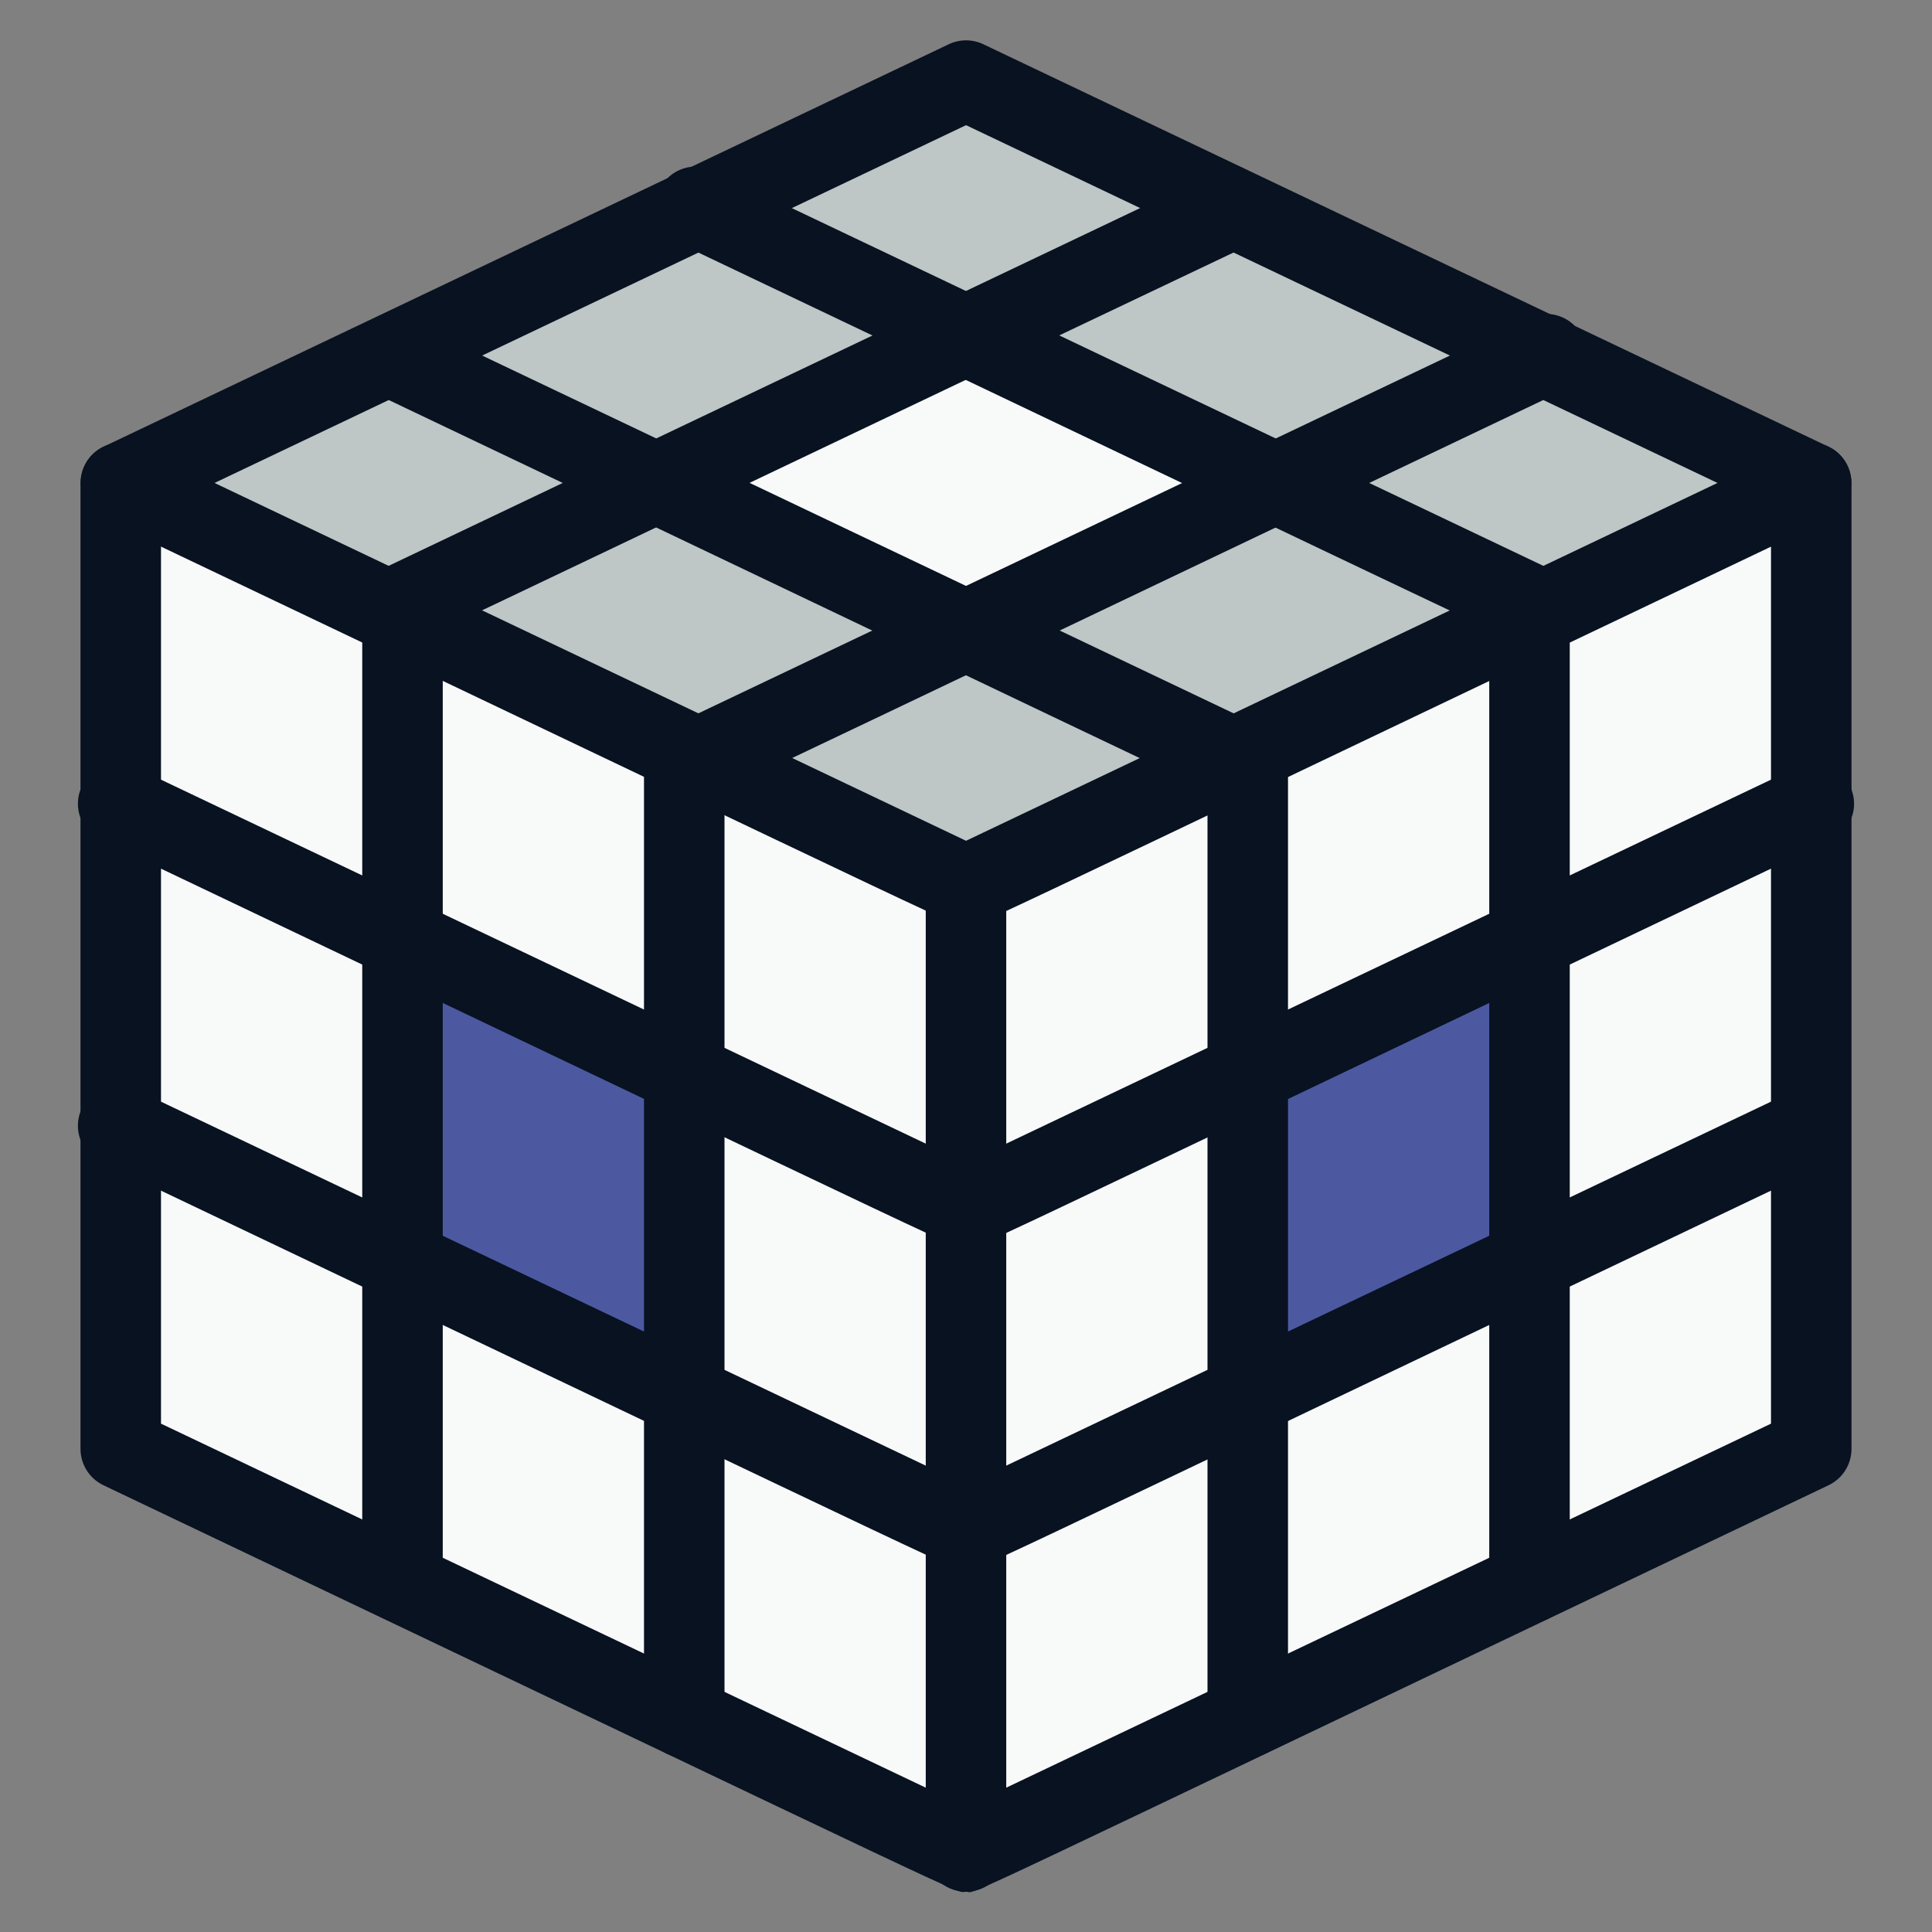
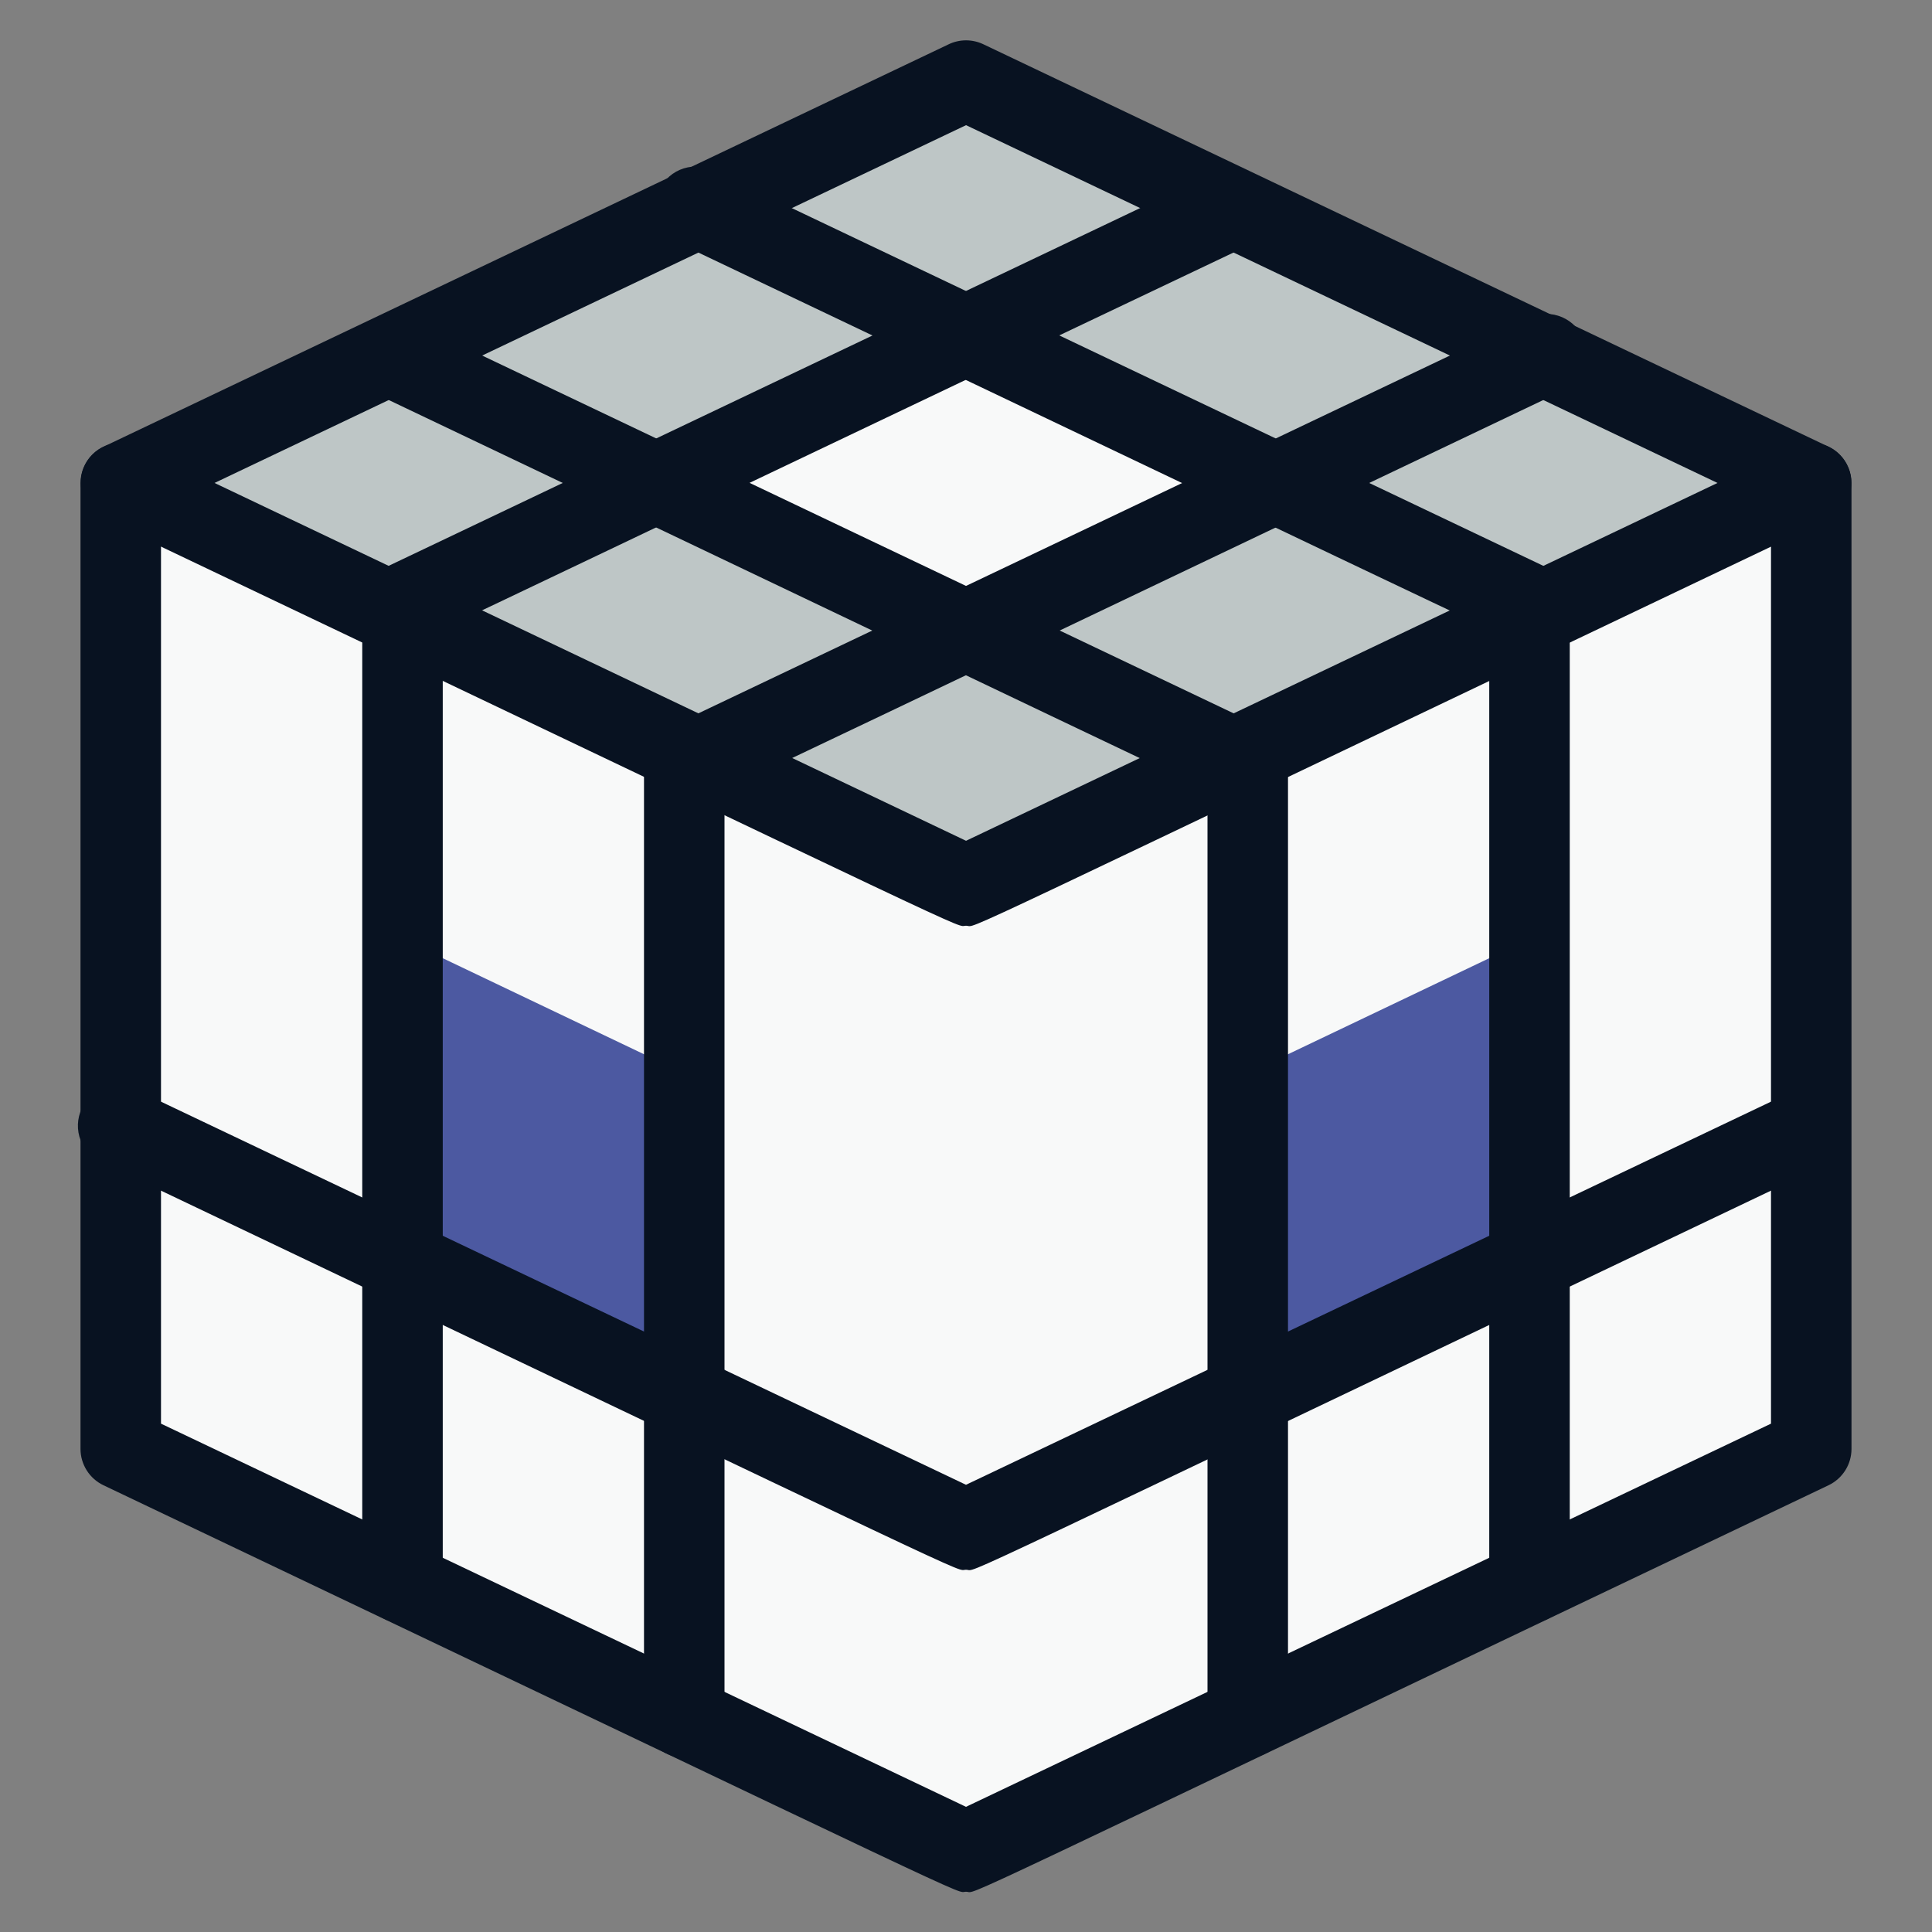
<svg xmlns="http://www.w3.org/2000/svg" width="42" height="42" viewBox="0 0 42 42" fill="none">
  <rect x="0" y="0" width="42" height="42" fill="#808080" stroke="none" />
  <path d="M39.375 10.5L21 19.25L2.625 10.5L21 1.75L39.375 10.5Z" fill="#BEC6C6" />
  <path d="M27.737 10.499L20.999 13.702L14.262 10.499L20.999 7.297L27.737 10.499Z" fill="#F8F9F9" />
-   <path d="M21 19.25V40.25L2.625 31.5V10.5L21 19.25Z" fill="#F8F9F9" />
+   <path d="M21 19.25V40.25L2.625 31.5V10.5L21 19.25" fill="#F8F9F9" />
  <path d="M14.875 23.336V30.336L8.75 27.413V20.413L14.875 23.336Z" fill="#4C59A1" />
  <path d="M39.375 10.5V31.5L21 40.25V19.25L39.375 10.5Z" fill="#F8F9F9" />
  <path d="M27.125 23.336V30.336L33.25 27.413V20.413L27.125 23.336Z" fill="#4C59A1" />
  <path d="M21.001 20.125C20.721 20.125 21.981 20.684 2.249 11.287C2.102 11.215 1.977 11.104 1.889 10.964C1.802 10.825 1.756 10.664 1.756 10.499C1.756 10.335 1.802 10.174 1.889 10.035C1.977 9.896 2.102 9.784 2.249 9.712L20.625 0.962C20.742 0.906 20.87 0.877 21.001 0.877C21.131 0.877 21.259 0.906 21.377 0.962L39.752 9.712C39.9 9.784 40.025 9.896 40.112 10.035C40.199 10.174 40.246 10.335 40.246 10.499C40.246 10.664 40.199 10.825 40.112 10.964C40.025 11.104 39.9 11.215 39.752 11.287C19.863 20.763 21.307 20.125 21.001 20.125ZM4.664 10.499L21.001 18.278L37.337 10.499L21.001 2.721L4.664 10.499Z" fill="#081221" />
  <path d="M21 41.125C20.72 41.125 21.98 41.685 2.249 32.288C2.1 32.217 1.974 32.105 1.886 31.966C1.798 31.826 1.75 31.665 1.75 31.5V10.5C1.75 10.268 1.842 10.045 2.006 9.881C2.17 9.717 2.393 9.625 2.625 9.625C2.857 9.625 3.08 9.717 3.244 9.881C3.408 10.045 3.5 10.268 3.5 10.5V30.949L21 39.279L38.5 30.949V10.5C38.5 10.268 38.592 10.045 38.756 9.881C38.92 9.717 39.143 9.625 39.375 9.625C39.607 9.625 39.83 9.717 39.994 9.881C40.158 10.045 40.25 10.268 40.25 10.5V31.5C40.249 31.665 40.203 31.826 40.114 31.966C40.026 32.105 39.9 32.217 39.751 32.288C19.863 41.764 21.306 41.125 21 41.125Z" fill="#081221" />
-   <path d="M21 41.125C20.768 41.125 20.545 41.033 20.381 40.869C20.217 40.705 20.125 40.482 20.125 40.25V19.25C20.125 19.018 20.217 18.795 20.381 18.631C20.545 18.467 20.768 18.375 21 18.375C21.232 18.375 21.455 18.467 21.619 18.631C21.783 18.795 21.875 19.018 21.875 19.25V40.25C21.875 40.482 21.783 40.705 21.619 40.869C21.455 41.033 21.232 41.125 21 41.125Z" fill="#081221" />
  <path d="M8.75 35.288C8.518 35.288 8.295 35.196 8.131 35.032C7.967 34.868 7.875 34.645 7.875 34.413V13.413C7.875 13.181 7.967 12.959 8.131 12.794C8.295 12.63 8.518 12.538 8.75 12.538C8.982 12.538 9.205 12.63 9.369 12.794C9.533 12.959 9.625 13.181 9.625 13.413V34.413C9.625 34.645 9.533 34.868 9.369 35.032C9.205 35.196 8.982 35.288 8.75 35.288Z" fill="#081221" />
  <path d="M14.875 38.211C14.643 38.211 14.42 38.119 14.256 37.955C14.092 37.791 14 37.568 14 37.336V16.336C14 16.104 14.092 15.881 14.256 15.717C14.42 15.553 14.643 15.461 14.875 15.461C15.107 15.461 15.33 15.553 15.494 15.717C15.658 15.881 15.75 16.104 15.75 16.336V37.336C15.75 37.568 15.658 37.791 15.494 37.955C15.33 38.119 15.107 38.211 14.875 38.211Z" fill="#081221" />
  <path d="M33.25 35.288C33.018 35.288 32.795 35.196 32.631 35.032C32.467 34.868 32.375 34.645 32.375 34.413V13.413C32.375 13.181 32.467 12.959 32.631 12.794C32.795 12.63 33.018 12.538 33.25 12.538C33.482 12.538 33.705 12.63 33.869 12.794C34.033 12.959 34.125 13.181 34.125 13.413V34.413C34.125 34.645 34.033 34.868 33.869 35.032C33.705 35.196 33.482 35.288 33.25 35.288Z" fill="#081221" />
  <path d="M27.125 38.211C26.893 38.211 26.67 38.119 26.506 37.955C26.342 37.791 26.25 37.568 26.25 37.336V16.336C26.25 16.104 26.342 15.881 26.506 15.717C26.67 15.553 26.893 15.461 27.125 15.461C27.357 15.461 27.58 15.553 27.744 15.717C27.908 15.881 28 16.104 28 16.336V37.336C28 37.568 27.908 37.791 27.744 37.955C27.58 38.119 27.357 38.211 27.125 38.211Z" fill="#081221" />
  <path d="M21 34.125C20.72 34.125 21.98 34.685 2.248 25.287C2.137 25.243 2.035 25.177 1.95 25.092C1.865 25.007 1.798 24.905 1.754 24.794C1.71 24.682 1.69 24.562 1.694 24.442C1.698 24.322 1.727 24.204 1.779 24.095C1.831 23.987 1.904 23.89 1.995 23.812C2.086 23.733 2.192 23.674 2.306 23.638C2.421 23.602 2.542 23.59 2.661 23.603C2.781 23.615 2.897 23.653 3.001 23.712L21 32.278L38.998 23.712C39.204 23.631 39.433 23.631 39.639 23.712C39.845 23.794 40.013 23.95 40.108 24.149C40.203 24.349 40.219 24.577 40.153 24.788C40.087 25 39.943 25.178 39.751 25.287C19.862 34.763 21.306 34.125 21 34.125Z" fill="#081221" />
-   <path d="M21 27.125C20.72 27.125 21.98 27.685 2.248 18.287C2.137 18.243 2.035 18.177 1.95 18.092C1.865 18.007 1.798 17.905 1.754 17.794C1.71 17.682 1.69 17.562 1.694 17.442C1.698 17.322 1.727 17.204 1.779 17.095C1.831 16.987 1.904 16.89 1.995 16.812C2.086 16.733 2.192 16.674 2.306 16.638C2.421 16.602 2.542 16.59 2.661 16.603C2.781 16.615 2.897 16.653 3.001 16.712L21 25.278L38.998 16.712C39.103 16.653 39.218 16.615 39.338 16.603C39.458 16.59 39.578 16.602 39.693 16.638C39.808 16.674 39.914 16.733 40.005 16.812C40.095 16.89 40.169 16.987 40.221 17.095C40.272 17.204 40.301 17.322 40.306 17.442C40.31 17.562 40.289 17.682 40.245 17.794C40.201 17.905 40.135 18.007 40.05 18.092C39.965 18.177 39.863 18.243 39.751 18.287C19.862 27.763 21.306 27.125 21 27.125Z" fill="#081221" />
  <path d="M8.749 13.999C8.551 13.998 8.36 13.93 8.206 13.806C8.052 13.682 7.944 13.51 7.9 13.317C7.857 13.124 7.88 12.923 7.965 12.745C8.051 12.567 8.195 12.423 8.373 12.337L26.441 3.735C26.647 3.654 26.876 3.655 27.082 3.736C27.288 3.817 27.455 3.973 27.551 4.173C27.646 4.372 27.662 4.601 27.596 4.812C27.53 5.023 27.386 5.201 27.194 5.31C7.874 14.489 9.055 13.999 8.749 13.999Z" fill="#081221" />
  <path d="M14.875 17.5C14.676 17.501 14.484 17.434 14.328 17.311C14.172 17.188 14.063 17.016 14.019 16.822C13.974 16.629 13.996 16.426 14.082 16.247C14.167 16.068 14.311 15.924 14.49 15.837L33.18 6.939C33.284 6.879 33.4 6.842 33.519 6.829C33.639 6.816 33.76 6.828 33.874 6.864C33.989 6.9 34.095 6.959 34.186 7.038C34.276 7.117 34.35 7.214 34.402 7.322C34.454 7.43 34.483 7.548 34.487 7.668C34.491 7.789 34.471 7.908 34.426 8.02C34.382 8.132 34.316 8.233 34.231 8.318C34.146 8.403 34.044 8.47 33.932 8.514C13.903 18.051 15.164 17.5 14.875 17.5Z" fill="#081221" />
  <path d="M33.25 13.999C32.953 13.999 34.125 14.507 14.805 5.311C14.693 5.267 14.592 5.2 14.507 5.115C14.422 5.03 14.355 4.929 14.311 4.817C14.267 4.705 14.246 4.585 14.251 4.465C14.255 4.345 14.284 4.227 14.335 4.119C14.387 4.01 14.461 3.914 14.552 3.835C14.642 3.756 14.748 3.697 14.863 3.661C14.978 3.625 15.099 3.613 15.218 3.626C15.338 3.639 15.453 3.676 15.558 3.736L33.626 12.337C33.804 12.423 33.948 12.567 34.033 12.745C34.119 12.923 34.142 13.125 34.098 13.317C34.055 13.51 33.947 13.682 33.793 13.806C33.639 13.93 33.448 13.998 33.25 13.999Z" fill="#081221" />
  <path d="M27.125 17.5C26.827 17.5 28.184 18.095 8.067 8.513C7.875 8.404 7.731 8.226 7.665 8.015C7.599 7.804 7.615 7.575 7.71 7.376C7.806 7.176 7.973 7.02 8.179 6.939C8.385 6.858 8.614 6.858 8.82 6.938L27.51 15.837C27.688 15.924 27.832 16.068 27.918 16.247C28.003 16.426 28.026 16.629 27.981 16.822C27.936 17.015 27.827 17.188 27.672 17.311C27.516 17.434 27.323 17.501 27.125 17.5Z" fill="#081221" />
</svg>